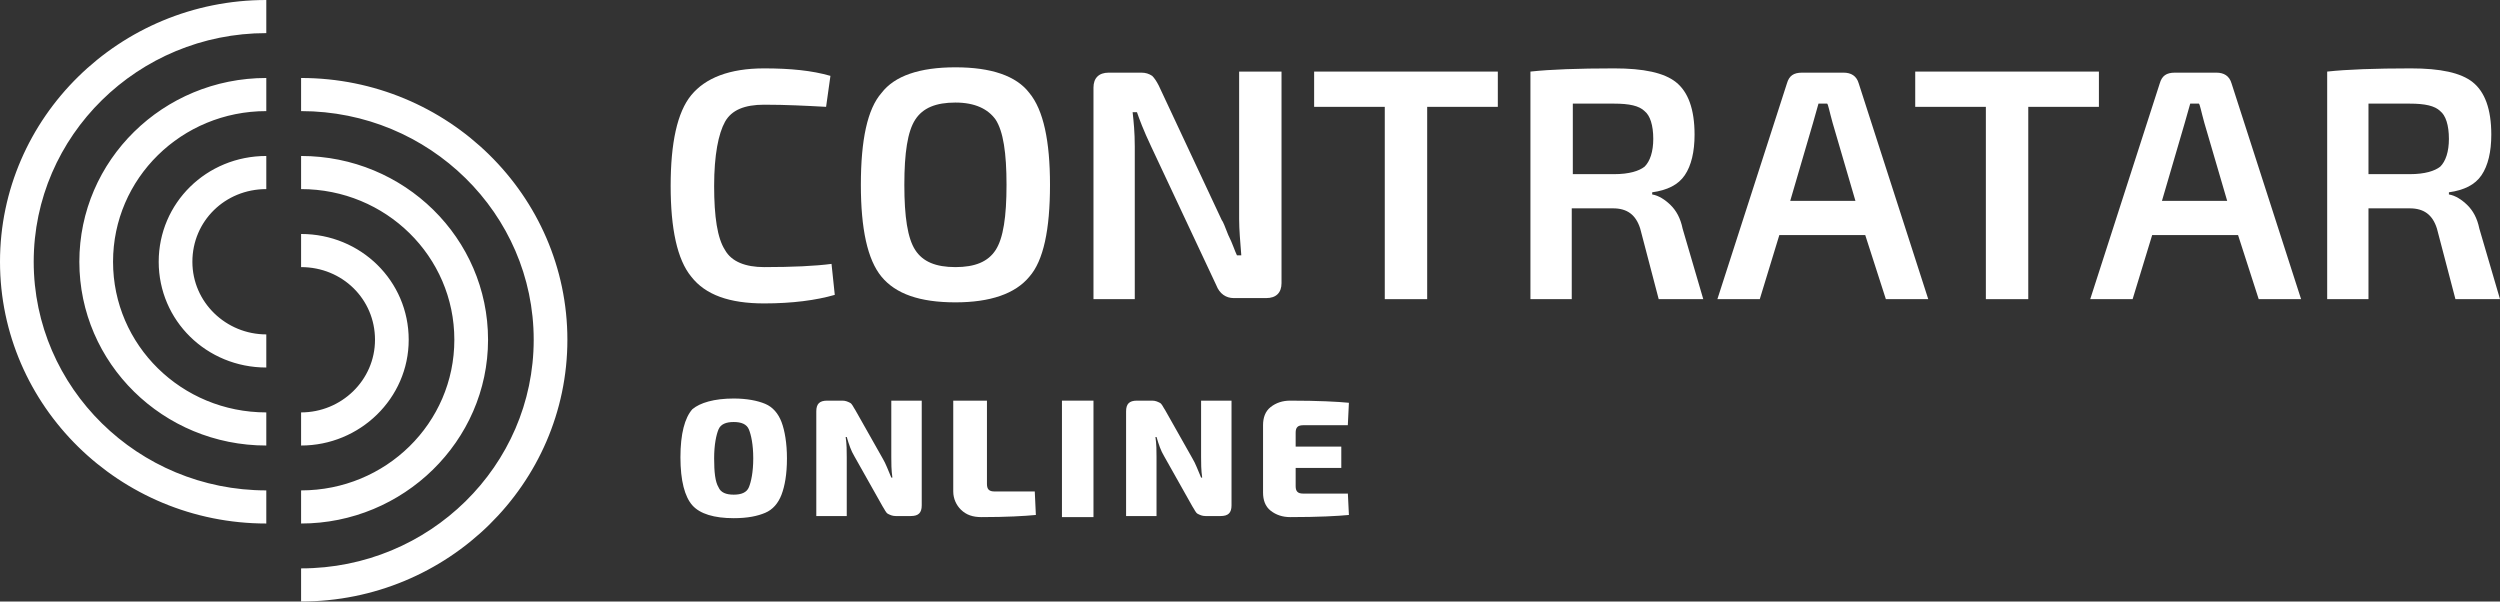
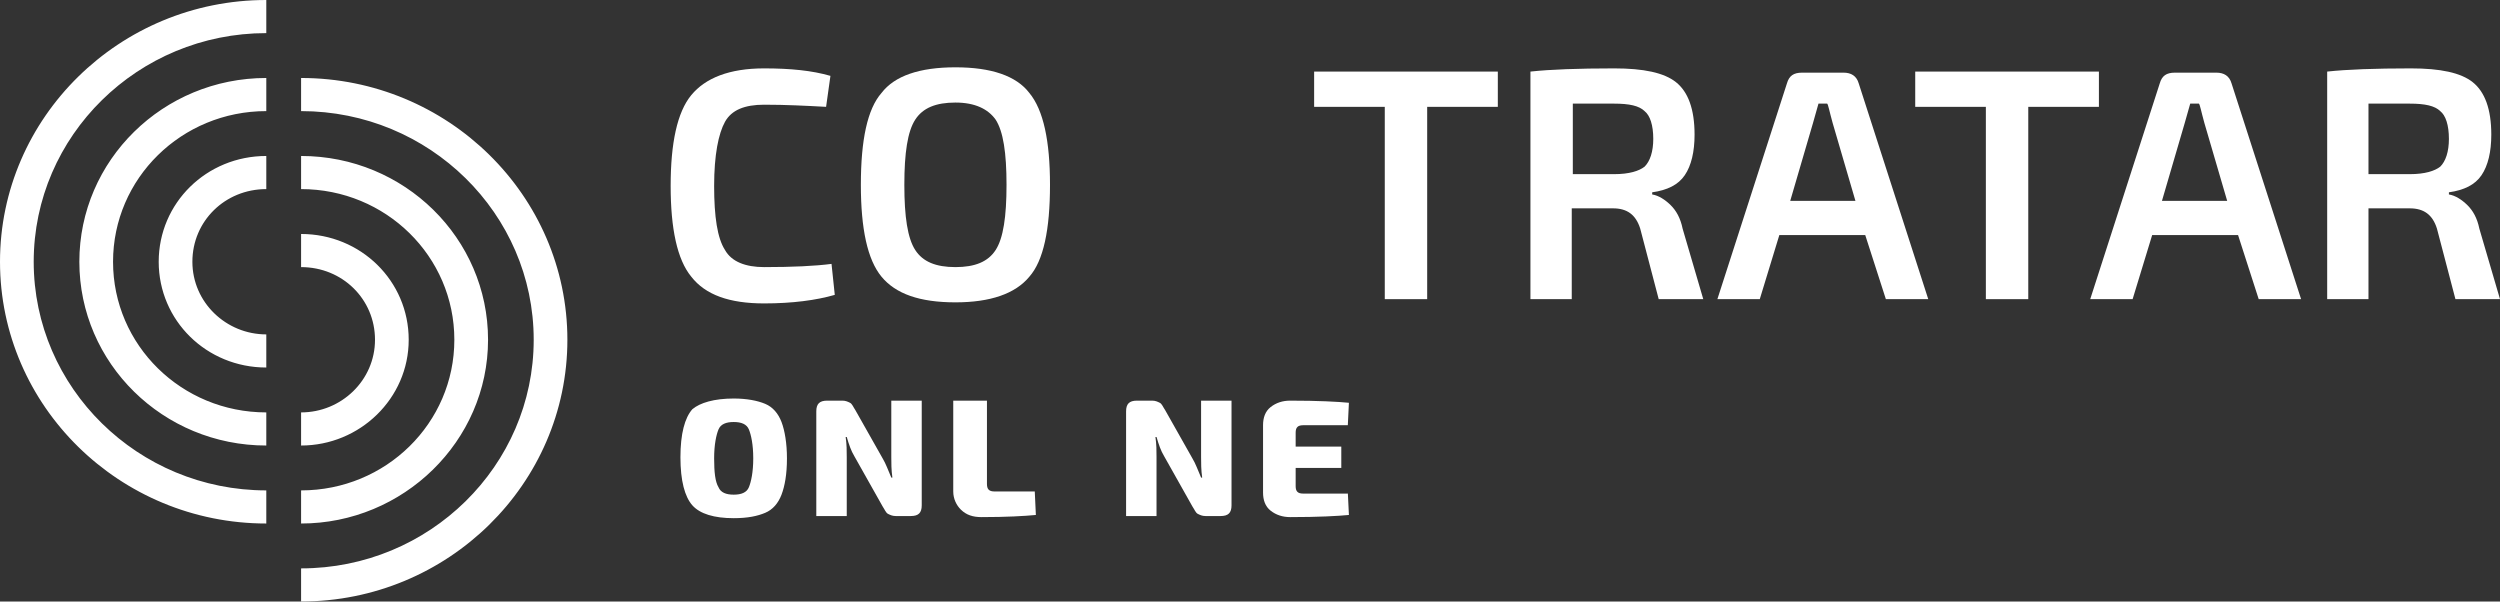
<svg xmlns="http://www.w3.org/2000/svg" width="133" height="32" viewBox="0 0 133 32" fill="none">
  <rect x="0" y="0" width="133" height="32" fill="#333333" stroke="none" />
  <path d="M44.237 14.039L44.41 15.687C43.427 15.972 42.155 16.142 40.652 16.142C38.801 16.142 37.529 15.687 36.777 14.721C36.026 13.812 35.679 12.163 35.679 9.89C35.679 7.616 36.026 5.968 36.777 5.059C37.529 4.149 38.801 3.638 40.652 3.638C42.04 3.638 43.196 3.751 44.179 4.036L43.948 5.684C42.907 5.627 41.808 5.57 40.652 5.57C39.611 5.57 38.917 5.854 38.57 6.48C38.223 7.105 37.992 8.242 37.992 9.89C37.992 11.538 38.165 12.675 38.57 13.3C38.917 13.925 39.669 14.21 40.652 14.21C42.155 14.21 43.37 14.153 44.237 14.039Z" fill="white" />
  <path d="M50.829 3.581C52.737 3.581 54.067 4.036 54.761 4.945C55.513 5.854 55.86 7.503 55.86 9.833C55.86 12.22 55.513 13.869 54.761 14.721C54.01 15.631 52.679 16.085 50.829 16.085C48.921 16.085 47.649 15.631 46.897 14.721C46.145 13.812 45.798 12.163 45.798 9.833C45.798 7.446 46.145 5.798 46.897 4.945C47.591 4.036 48.921 3.581 50.829 3.581ZM50.829 5.456C49.788 5.456 49.094 5.741 48.69 6.366C48.285 6.991 48.111 8.128 48.111 9.833C48.111 11.538 48.285 12.675 48.69 13.3C49.094 13.925 49.788 14.21 50.829 14.21C51.87 14.21 52.564 13.925 52.969 13.3C53.373 12.675 53.547 11.538 53.547 9.833C53.547 8.128 53.373 6.991 52.969 6.366C52.564 5.798 51.87 5.456 50.829 5.456Z" fill="white" />
-   <path d="M68.177 3.808V15.062C68.177 15.574 67.888 15.858 67.367 15.858H65.633C65.228 15.858 64.881 15.631 64.707 15.176L61.238 7.787C60.833 6.934 60.602 6.309 60.486 5.968H60.255C60.313 6.48 60.37 7.048 60.37 7.787V15.915H58.173V4.661C58.173 4.149 58.462 3.865 58.983 3.865H60.717C60.949 3.865 61.122 3.922 61.296 4.036C61.411 4.149 61.527 4.32 61.643 4.547L64.997 11.709C65.054 11.765 65.17 12.05 65.344 12.504C65.575 12.959 65.691 13.357 65.806 13.584H66.037C65.98 12.845 65.922 12.22 65.922 11.652V3.808H68.177Z" fill="white" />
  <path d="M79.742 5.684H75.926V15.915H73.67V5.684H69.912V3.808H79.684V5.684H79.742Z" fill="white" />
  <path d="M90.614 15.915H88.243L87.26 12.163C87.028 11.425 86.566 11.084 85.814 11.084H83.617V15.915H81.419V3.808C82.46 3.695 83.963 3.638 85.872 3.638C87.433 3.638 88.532 3.865 89.168 4.377C89.804 4.888 90.151 5.798 90.151 7.162C90.151 8.071 89.978 8.81 89.63 9.321C89.284 9.833 88.705 10.117 87.896 10.231V10.345C88.243 10.401 88.59 10.629 88.879 10.913C89.168 11.197 89.399 11.595 89.515 12.163L90.614 15.915ZM83.674 9.265H85.872C86.681 9.265 87.202 9.094 87.491 8.867C87.78 8.583 87.954 8.071 87.954 7.389C87.954 6.65 87.78 6.139 87.491 5.911C87.202 5.627 86.681 5.513 85.872 5.513H83.674V9.265Z" fill="white" />
  <path d="M99.23 12.504H94.661L93.62 15.915H91.365L95.066 4.433C95.182 4.036 95.413 3.865 95.876 3.865H98.073C98.478 3.865 98.767 4.036 98.883 4.433L102.583 15.915H100.328L99.23 12.504ZM98.709 10.686L97.495 6.536C97.321 5.911 97.263 5.57 97.206 5.513H96.743L96.454 6.536L95.24 10.686H98.709Z" fill="white" />
  <path d="M111.72 5.684H107.904V15.915H105.648V5.684H101.89V3.808H111.662V5.684H111.72Z" fill="white" />
  <path d="M119.064 12.504H114.496L113.455 15.915H111.2L114.9 4.433C115.016 4.036 115.247 3.865 115.71 3.865H117.907C118.312 3.865 118.601 4.036 118.717 4.433L122.418 15.915H120.163L119.064 12.504ZM118.486 10.686L117.271 6.536C117.098 5.911 117.04 5.57 116.982 5.513H116.52L116.23 6.536L115.016 10.686H118.486Z" fill="white" />
  <path d="M133 15.915H130.629L129.646 12.163C129.415 11.425 128.952 11.084 128.2 11.084H126.003V15.915H123.806V3.808C124.847 3.695 126.35 3.638 128.258 3.638C129.82 3.638 130.918 3.865 131.554 4.377C132.19 4.888 132.537 5.798 132.537 7.162C132.537 8.071 132.364 8.81 132.017 9.321C131.67 9.833 131.092 10.117 130.282 10.231V10.345C130.629 10.401 130.976 10.629 131.265 10.913C131.554 11.197 131.786 11.595 131.901 12.163L133 15.915ZM126.003 9.265H128.2C129.01 9.265 129.53 9.094 129.82 8.867C130.109 8.583 130.282 8.071 130.282 7.389C130.282 6.65 130.109 6.139 129.82 5.911C129.53 5.627 129.01 5.513 128.2 5.513H126.003V9.265Z" fill="white" />
  <path d="M39.033 21.201C39.727 21.201 40.305 21.314 40.709 21.485C41.114 21.655 41.403 21.997 41.577 22.451C41.75 22.906 41.866 23.588 41.866 24.384C41.866 25.236 41.75 25.861 41.577 26.316C41.403 26.771 41.114 27.112 40.709 27.282C40.305 27.453 39.784 27.567 39.033 27.567C37.992 27.567 37.24 27.339 36.835 26.885C36.43 26.43 36.199 25.577 36.199 24.327C36.199 23.076 36.43 22.224 36.835 21.769C37.24 21.428 37.992 21.201 39.033 21.201ZM39.842 22.849C39.727 22.565 39.437 22.451 39.033 22.451C38.628 22.451 38.339 22.565 38.223 22.849C38.107 23.133 37.992 23.645 37.992 24.384C37.992 25.123 38.05 25.634 38.223 25.918C38.339 26.203 38.628 26.316 39.033 26.316C39.437 26.316 39.727 26.203 39.842 25.918C39.958 25.634 40.073 25.123 40.073 24.384C40.073 23.645 39.958 23.133 39.842 22.849Z" fill="white" />
  <path d="M49.036 21.314V26.885C49.036 27.282 48.863 27.453 48.458 27.453H47.649C47.475 27.453 47.359 27.396 47.244 27.339C47.128 27.282 47.07 27.112 46.955 26.941L45.451 24.27C45.278 23.986 45.162 23.645 45.047 23.247H44.989C45.047 23.645 45.047 23.986 45.047 24.327V27.453H43.427V21.883C43.427 21.485 43.601 21.314 44.006 21.314H44.815C44.989 21.314 45.104 21.371 45.22 21.428C45.336 21.485 45.394 21.655 45.509 21.826L46.955 24.384C47.128 24.668 47.244 25.009 47.417 25.407H47.475C47.417 25.009 47.417 24.611 47.417 24.327V21.314H49.036Z" fill="white" />
  <path d="M52.506 21.314V25.748C52.506 26.032 52.622 26.146 52.911 26.146H55.05L55.108 27.396C54.53 27.453 53.547 27.51 52.217 27.51C51.754 27.51 51.407 27.396 51.118 27.112C50.887 26.885 50.713 26.544 50.713 26.146V21.314H52.506Z" fill="white" />
-   <path d="M58.173 27.51H56.496V21.314H58.173V27.51Z" fill="white" />
+   <path d="M58.173 27.51V21.314H58.173V27.51Z" fill="white" />
  <path d="M65.517 21.314V26.885C65.517 27.282 65.344 27.453 64.939 27.453H64.129C63.956 27.453 63.84 27.396 63.724 27.339C63.609 27.282 63.551 27.112 63.435 26.941L61.932 24.27C61.758 23.986 61.643 23.645 61.527 23.247H61.469C61.527 23.645 61.527 23.986 61.527 24.327V27.453H59.908V21.883C59.908 21.485 60.081 21.314 60.486 21.314H61.296C61.469 21.314 61.585 21.371 61.7 21.428C61.816 21.485 61.874 21.655 61.99 21.826L63.435 24.384C63.609 24.668 63.724 25.009 63.898 25.407H63.956C63.898 25.009 63.898 24.611 63.898 24.327V21.314H65.517Z" fill="white" />
  <path d="M71.704 26.203L71.762 27.396C71.184 27.453 70.143 27.51 68.639 27.51C68.235 27.51 67.888 27.396 67.599 27.169C67.309 26.941 67.194 26.6 67.194 26.203V22.622C67.194 22.224 67.309 21.883 67.599 21.655C67.888 21.428 68.235 21.314 68.639 21.314C70.143 21.314 71.184 21.371 71.762 21.428L71.704 22.622H69.333C69.044 22.622 68.929 22.735 68.929 23.02V23.758H71.357V24.895H68.929V25.861C68.929 26.146 69.044 26.259 69.333 26.259H71.704V26.203Z" fill="white" />
  <path d="M16.018 23.702V21.94C18.157 21.94 19.95 20.235 19.95 18.075C19.95 15.915 18.215 14.21 16.018 14.21V12.448C19.198 12.448 21.743 14.948 21.743 18.075C21.743 21.201 19.14 23.702 16.018 23.702ZM25.964 18.075C25.964 12.675 21.511 8.298 16.018 8.298V10.06C20.528 10.06 24.171 13.641 24.171 18.075C24.171 22.508 20.528 26.089 16.018 26.089V27.851C21.453 27.851 25.964 23.474 25.964 18.075ZM16.018 5.911C22.841 5.911 28.393 11.368 28.393 18.075C28.393 24.782 22.841 30.238 16.018 30.238V32C23.824 32 30.185 25.748 30.185 18.075C30.185 10.401 23.824 4.149 16.018 4.149V5.911ZM8.443 13.925C8.443 17.052 10.987 19.552 14.167 19.552V17.79C12.028 17.79 10.235 16.085 10.235 13.925C10.235 11.765 11.97 10.06 14.167 10.06V8.298C10.987 8.298 8.443 10.799 8.443 13.925ZM4.221 13.925C4.221 19.325 8.674 23.702 14.167 23.702V21.94C9.657 21.94 6.014 18.359 6.014 13.925C6.014 9.492 9.657 5.911 14.167 5.911V4.149C8.674 4.149 4.221 8.526 4.221 13.925ZM14.167 26.089C7.344 26.089 1.793 20.632 1.793 13.925C1.793 7.218 7.344 1.762 14.167 1.762V0C6.361 0 0 6.252 0 13.925C0 21.599 6.361 27.851 14.167 27.851V26.089Z" fill="white" />
</svg>